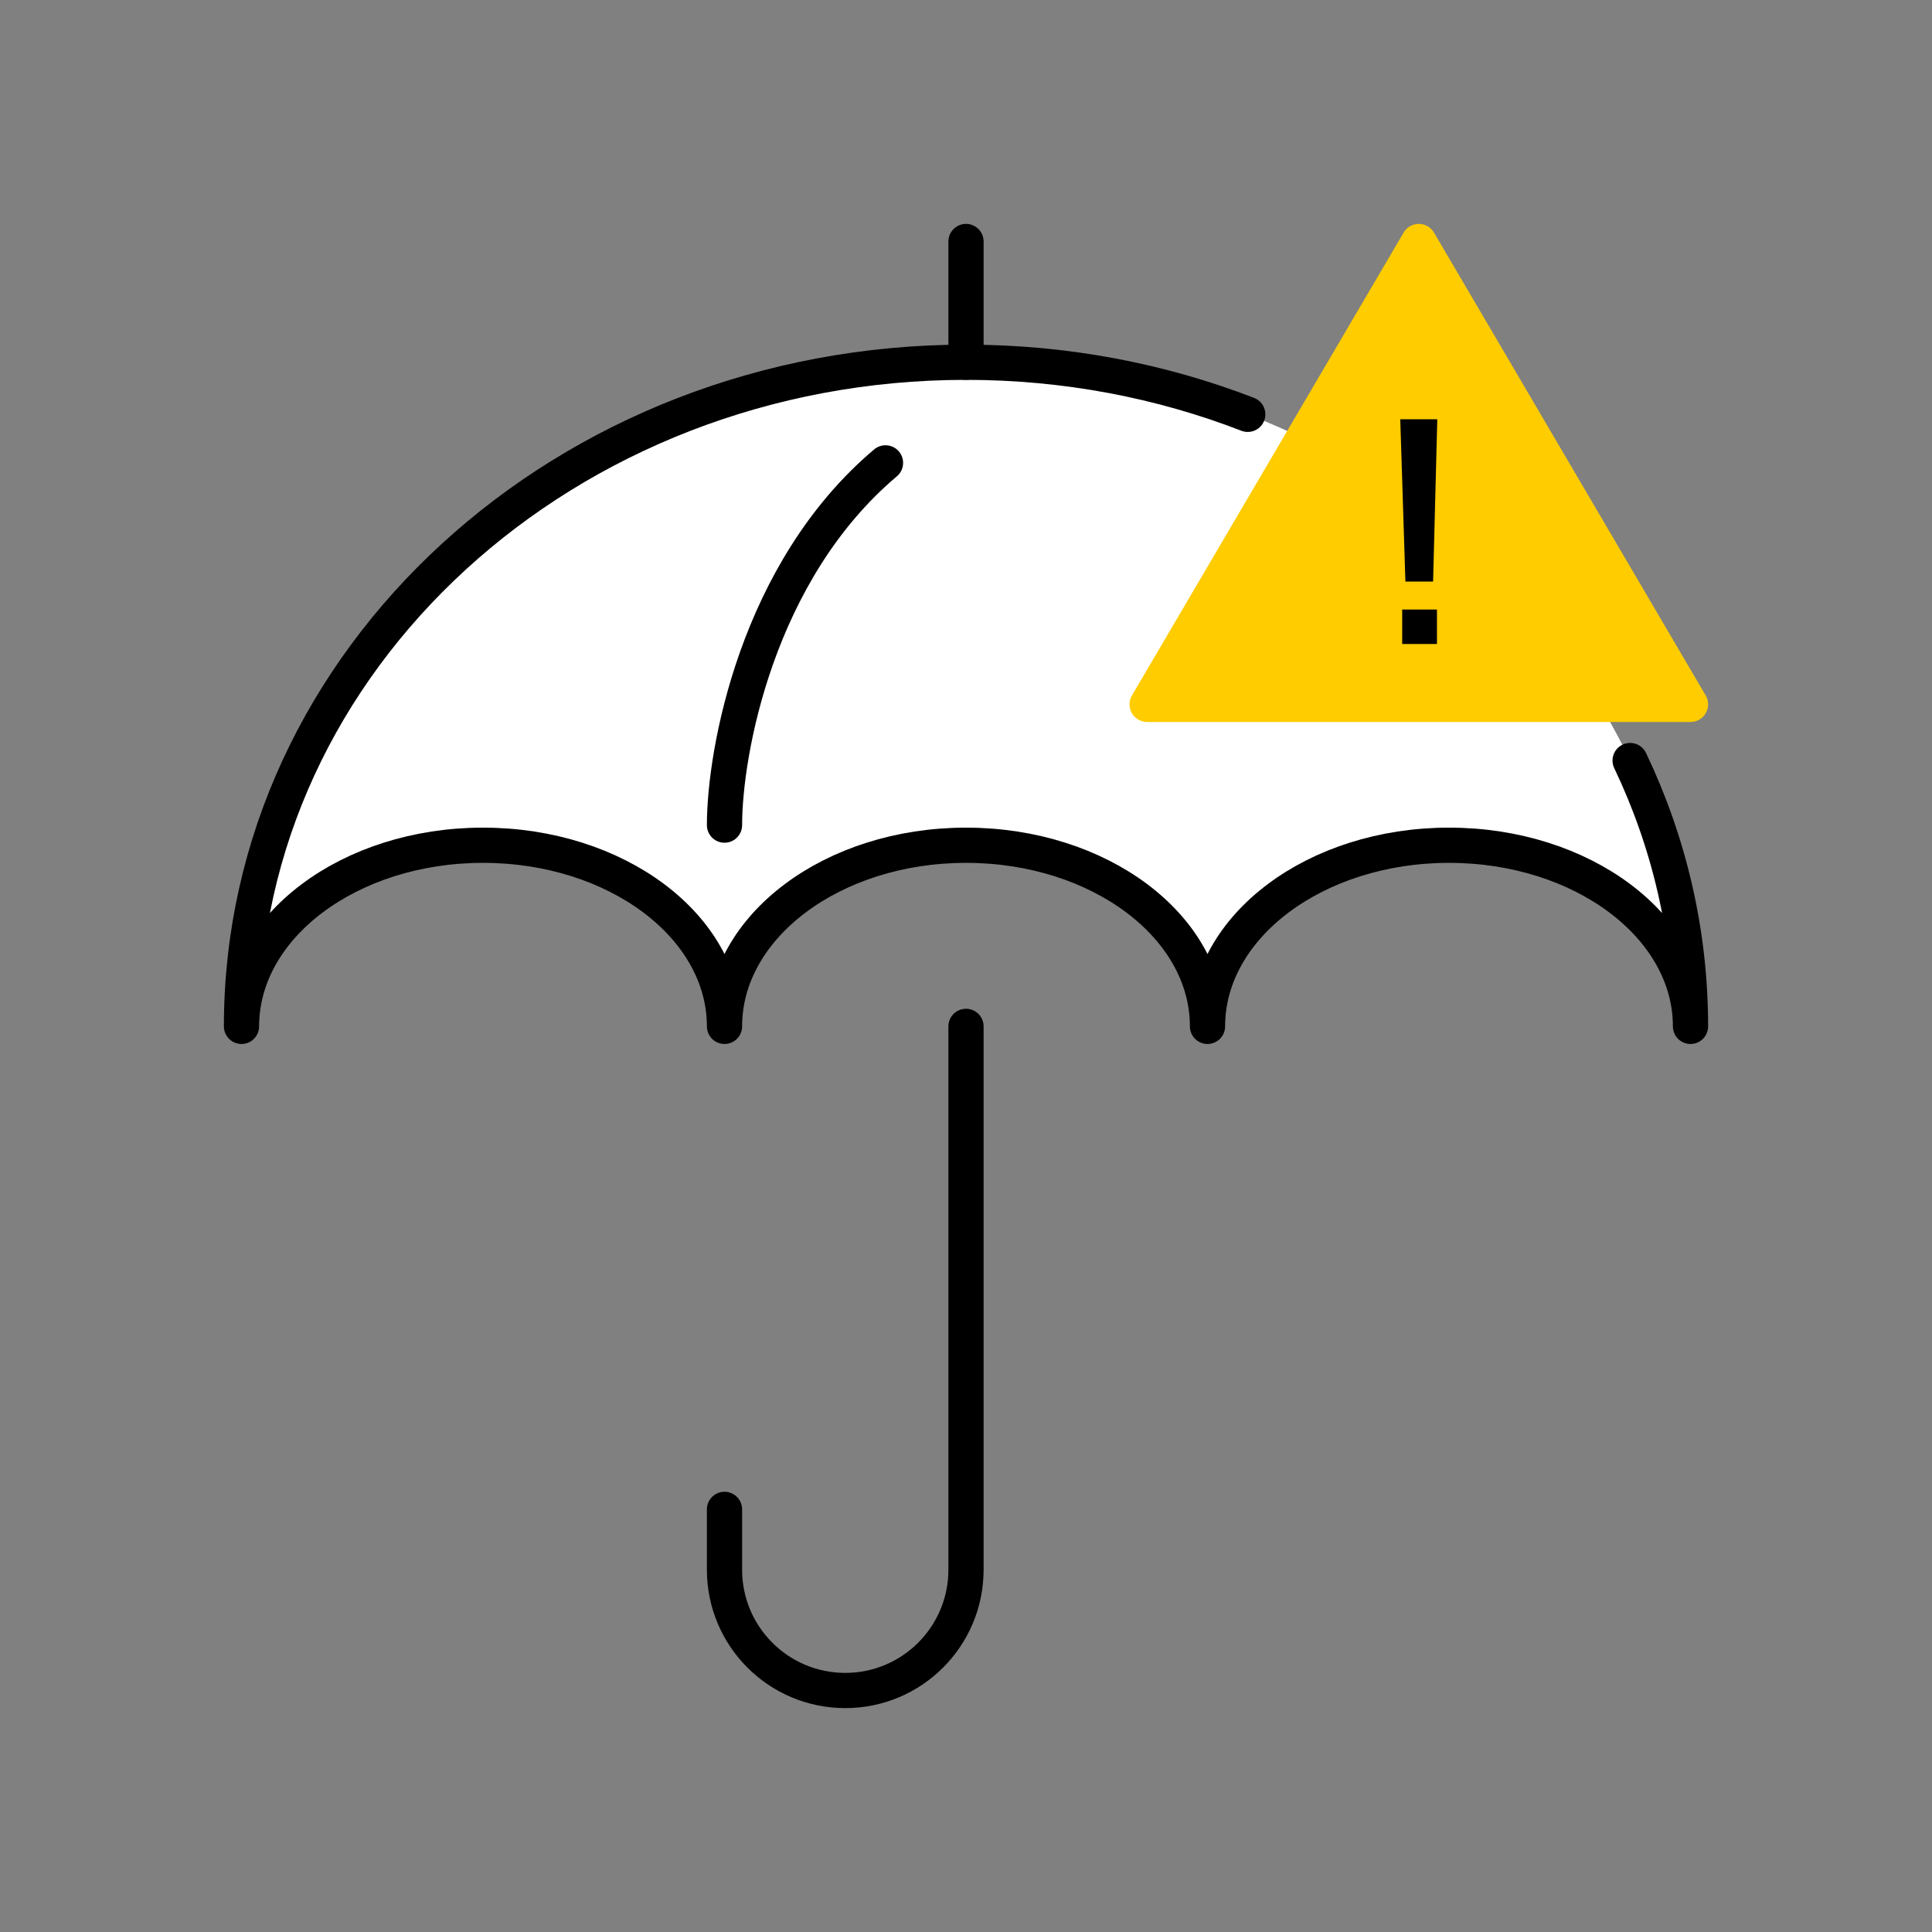
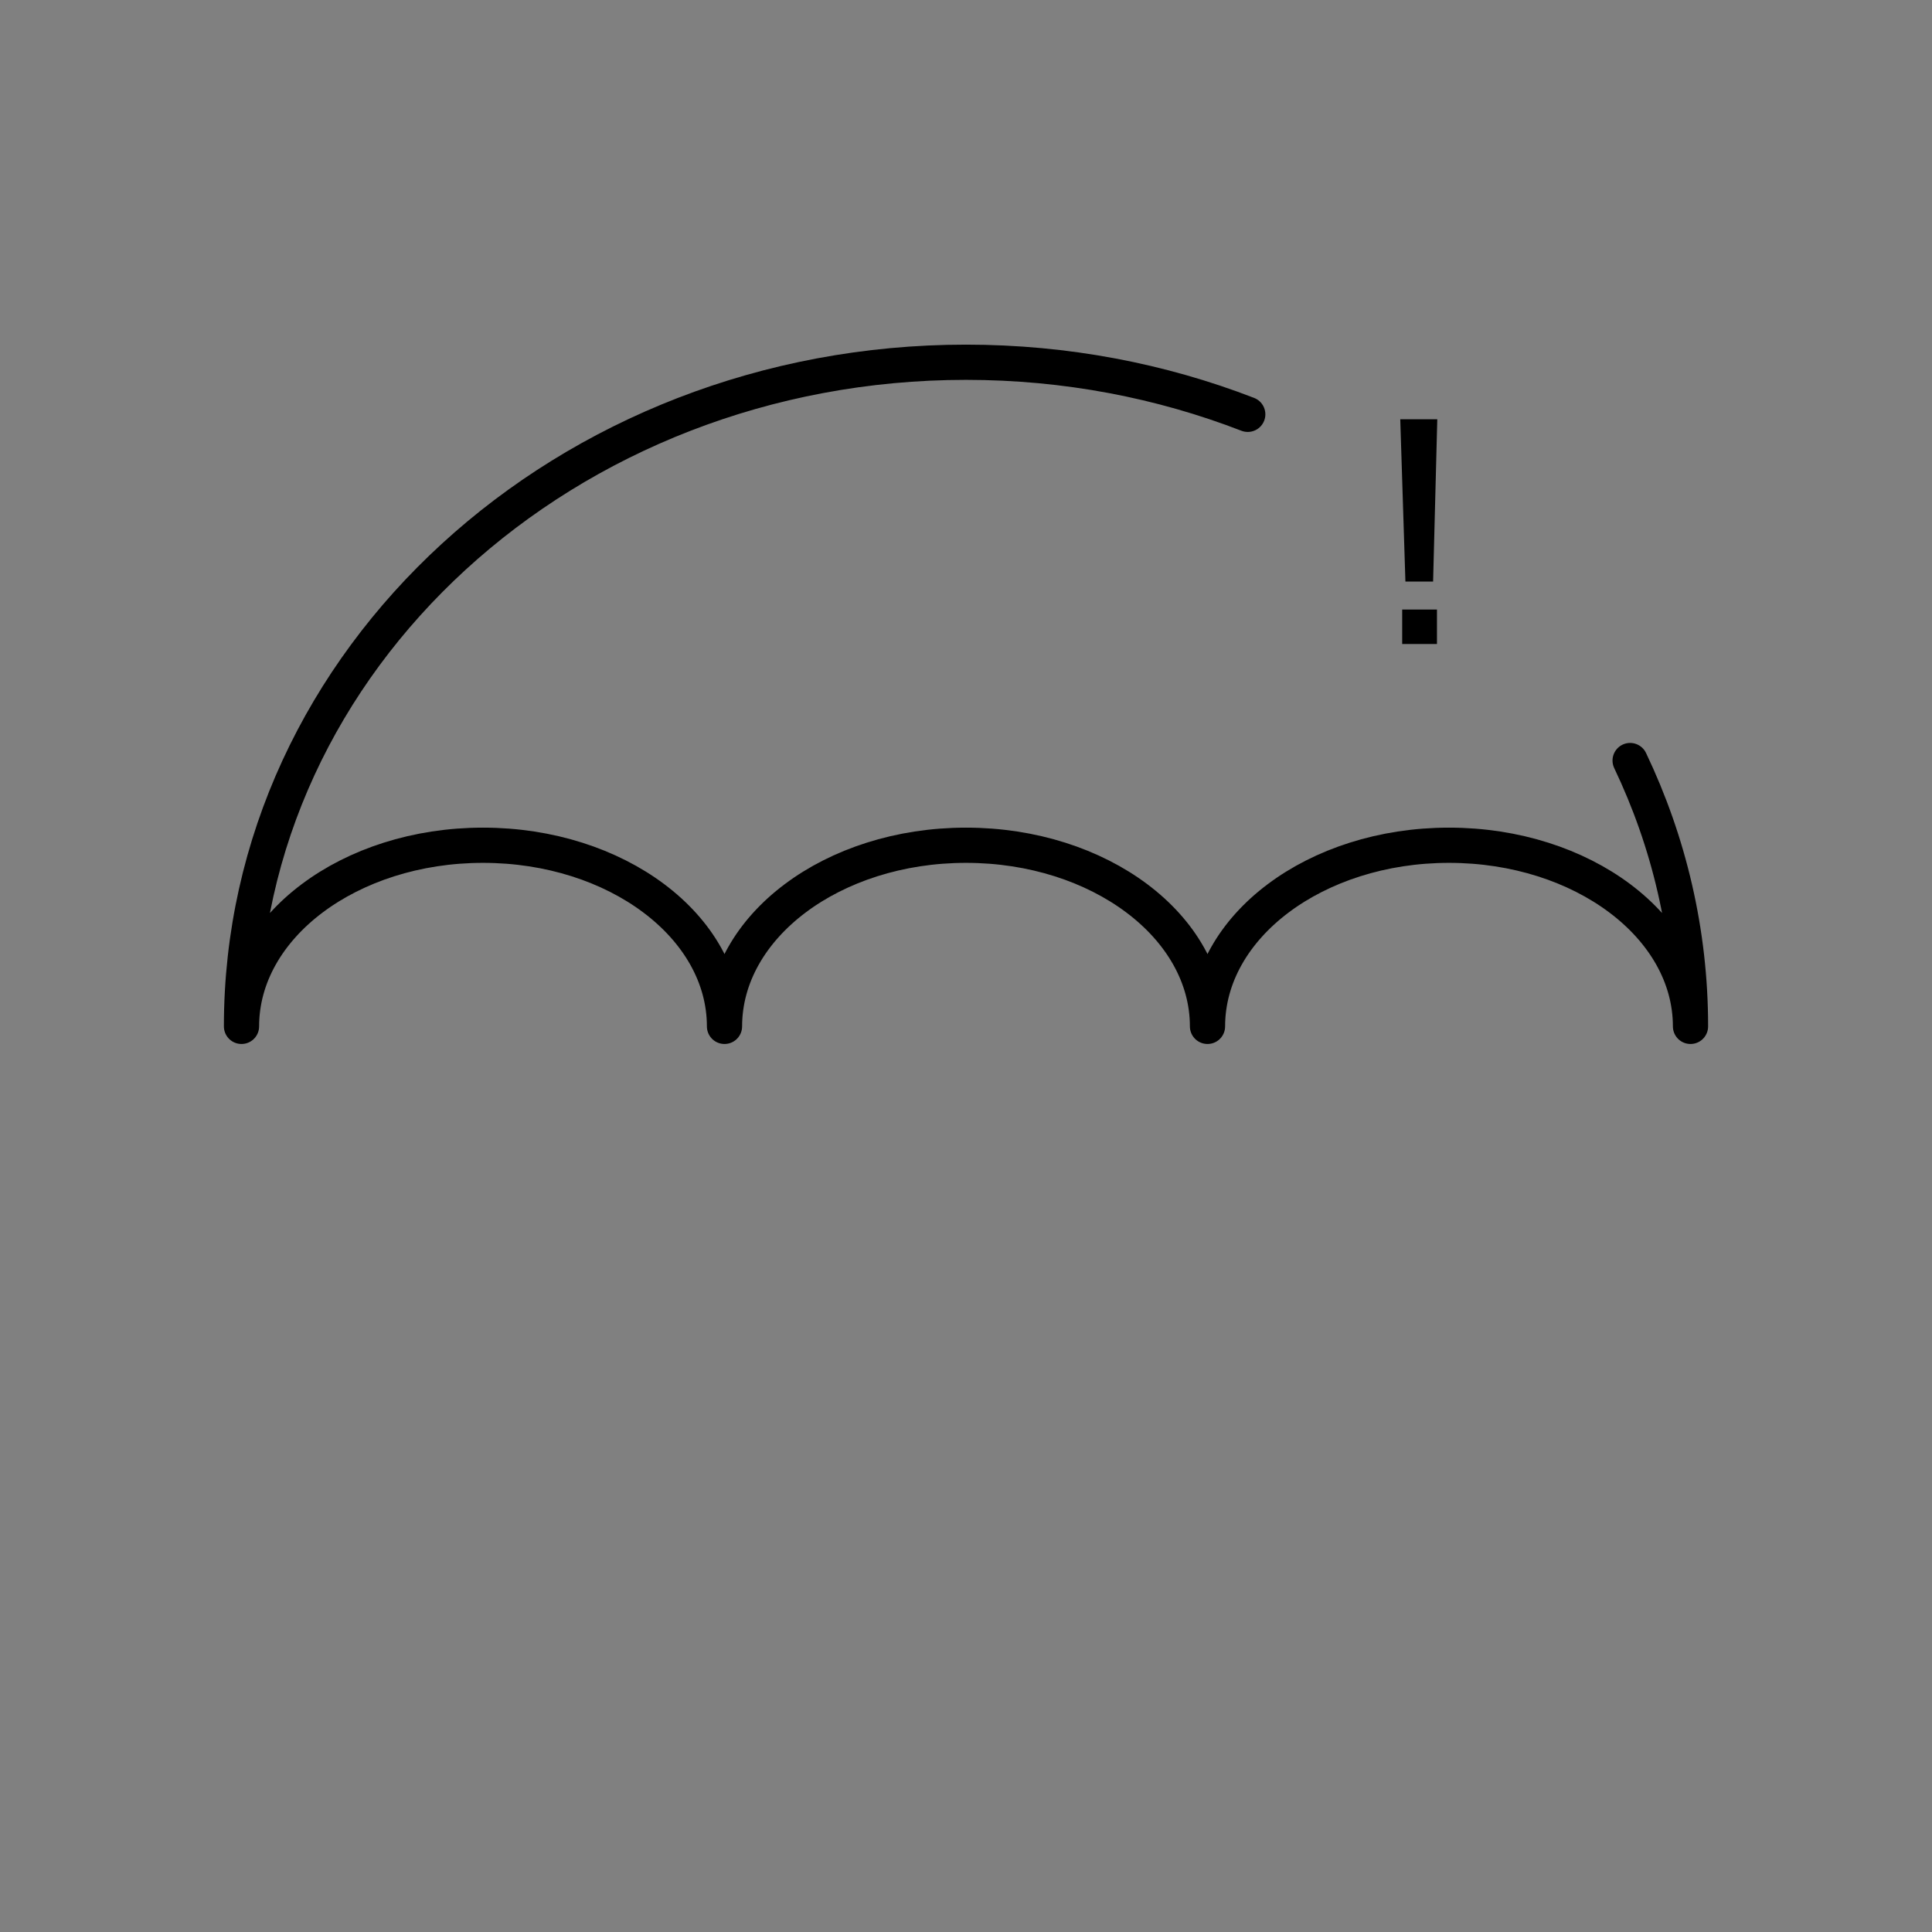
<svg xmlns="http://www.w3.org/2000/svg" width="96" height="96" viewBox="0 0 96 96" fill="none">
  <rect x="0" y="0" width="96" height="96" fill="#808080" stroke="none" />
-   <path d="M48 18C28.118 18 12 32.775 12 51C12 46.029 17.373 42 24 42C30.627 42 36 46.029 36 51C36 46.029 41.373 42 48 42C54.627 42 60 46.029 60 51C60 46.029 65.373 42 72 42C78.627 42 84 46.029 84 51C84 32.775 67.882 18 48 18Z" fill="white" />
-   <path d="M48 51V78C48 81.314 45.314 84 42 84C38.686 84 36 81.314 36 78V75" stroke="black" stroke-width="1.75" stroke-linecap="round" />
  <path d="M62 20.588C57.696 18.922 52.966 18 48 18C28.118 18 12 32.775 12 51C12 46.029 17.373 42 24 42C30.627 42 36 46.029 36 51C36 46.029 41.373 42 48 42C54.627 42 60 46.029 60 51C60 46.029 65.373 42 72 42C78.627 42 84 46.029 84 51C84 46.303 82.93 41.835 81 37.791" stroke="black" stroke-width="1.75" stroke-linecap="round" stroke-linejoin="round" />
-   <path d="M48 12V18" stroke="black" stroke-width="1.75" stroke-linecap="round" stroke-linejoin="round" />
-   <path d="M36 41C36 37.4 37.6 28.4 44 23" stroke="black" stroke-width="1.75" stroke-linecap="round" stroke-linejoin="round" />
-   <path d="M70.5 12L84 35H57L70.5 12Z" fill="#FFCC00" stroke="#FFCC00" stroke-width="1.75" stroke-linejoin="round" />
  <path d="M71.21 28.896H69.834L69.578 20.832H71.418L71.21 28.896ZM71.402 32H69.674V30.288H71.402V32Z" fill="black" />
</svg>